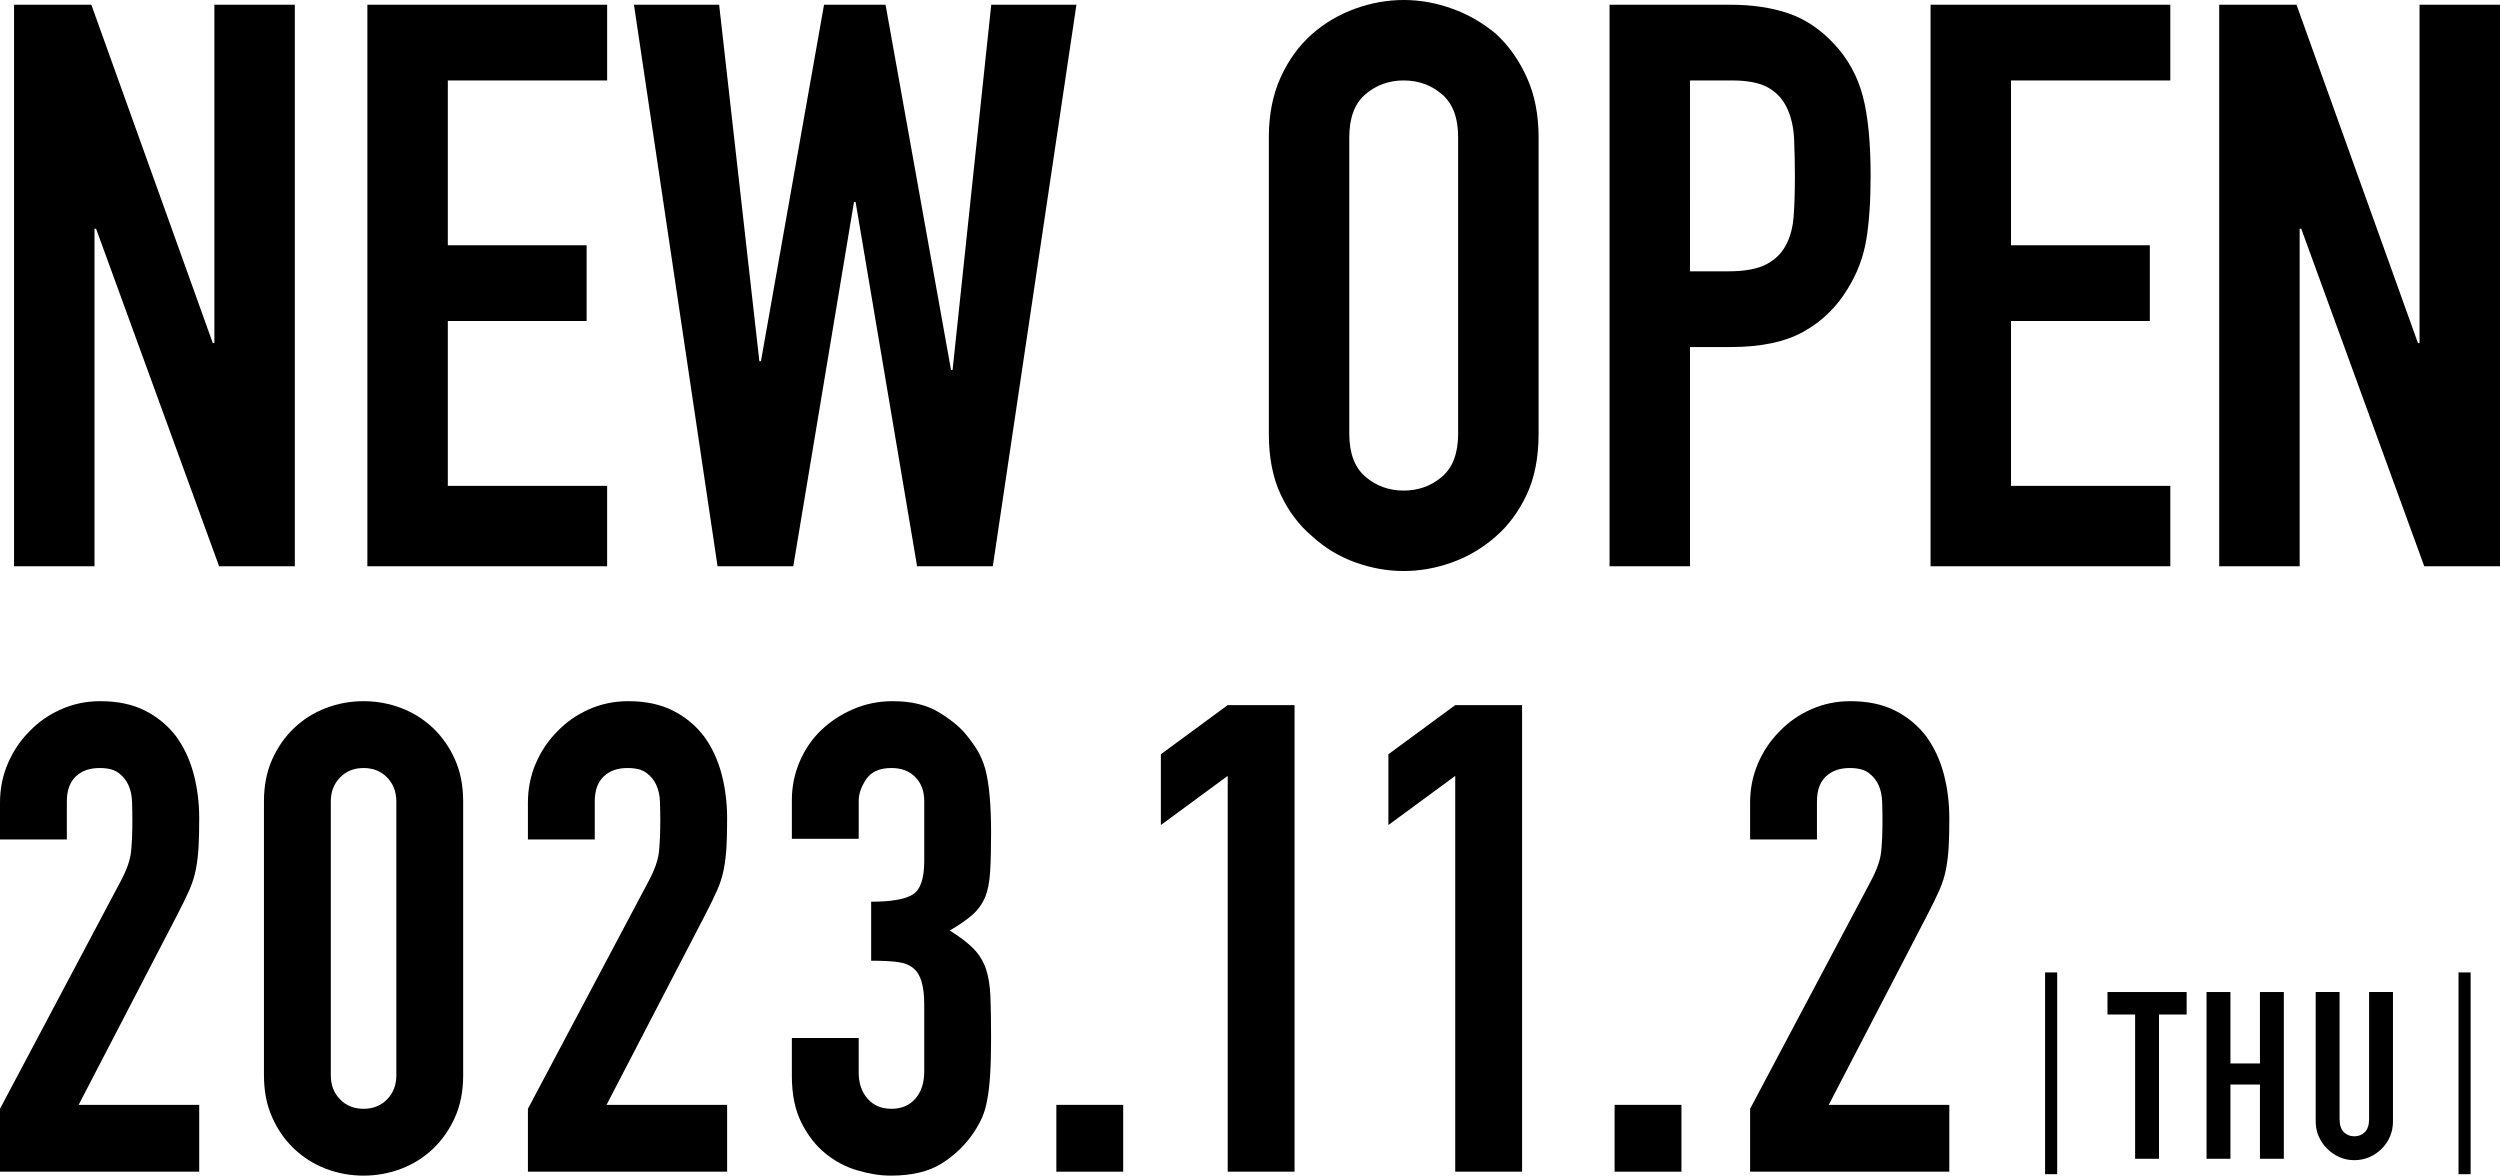
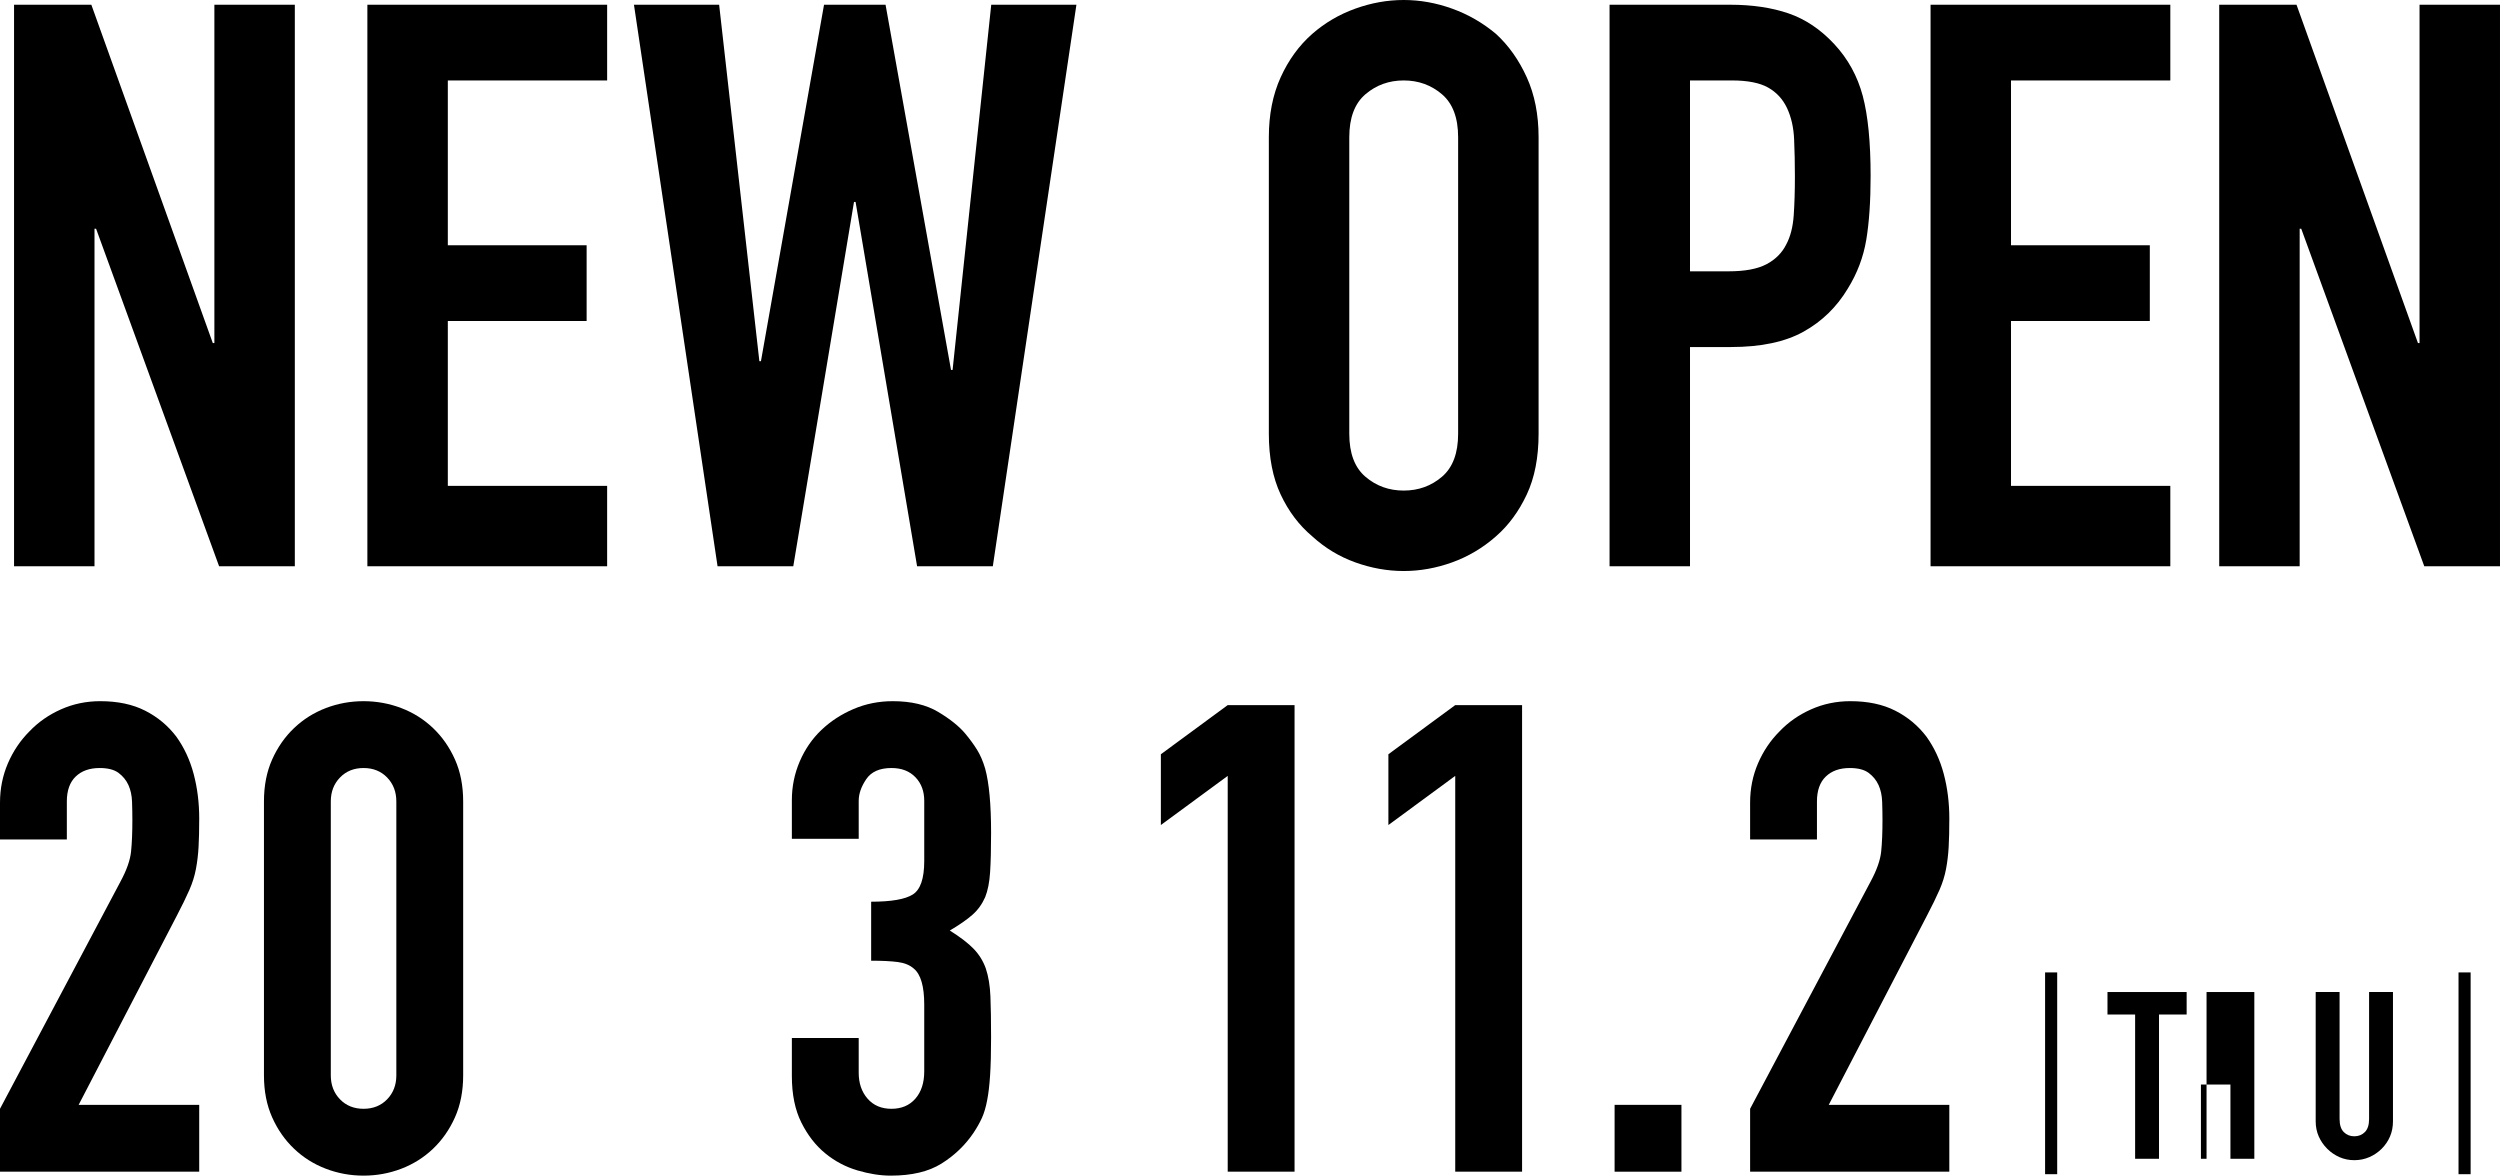
<svg xmlns="http://www.w3.org/2000/svg" id="_イヤー_2" viewBox="0 0 525.036 246.899">
  <g id="design">
    <g id="MV">
      <g>
        <path d="M2.951,118.929V.994H19.183l25.509,71.059h.331V.994h16.895V118.929h-15.901L20.177,48.035h-.331V118.929H2.951Z" />
        <path d="M77.154,118.929V.994h50.354v15.901h-33.459V51.514h29.152v15.901h-29.152v34.619h33.459v16.895h-50.354Z" />
        <path d="M226.063,.994l-17.558,117.935h-15.901l-12.92-76.525h-.331l-12.754,76.525h-15.901L133.14,.994h17.889l8.448,74.869h.331L173.059,.994h12.92l13.748,76.691h.331L208.174,.994h17.889Z" />
        <path d="M266.475,28.821c0-4.747,.828-8.945,2.485-12.589,1.656-3.644,3.864-6.68,6.626-9.11,2.65-2.319,5.658-4.084,9.027-5.3,3.367-1.214,6.763-1.822,10.187-1.822,3.422,0,6.817,.608,10.187,1.822,3.367,1.216,6.432,2.982,9.193,5.3,2.65,2.43,4.804,5.466,6.46,9.11s2.485,7.842,2.485,12.589v62.28c0,4.969-.828,9.221-2.485,12.754-1.656,3.535-3.81,6.46-6.46,8.779-2.761,2.43-5.826,4.252-9.193,5.466-3.37,1.214-6.765,1.822-10.187,1.822-3.424,0-6.82-.608-10.187-1.822-3.37-1.214-6.377-3.036-9.027-5.466-2.762-2.319-4.969-5.243-6.626-8.779-1.656-3.533-2.485-7.785-2.485-12.754V28.821Zm16.895,62.28c0,4.087,1.131,7.097,3.396,9.027,2.262,1.933,4.941,2.899,8.033,2.899,3.09,0,5.769-.965,8.033-2.899,2.262-1.931,3.396-4.941,3.396-9.027V28.821c0-4.084-1.134-7.094-3.396-9.027-2.265-1.931-4.943-2.899-8.033-2.899-3.093,0-5.771,.968-8.033,2.899-2.265,1.933-3.396,4.943-3.396,9.027v62.28Z" />
        <path d="M338.03,118.929V.994h25.343c4.638,0,8.722,.608,12.257,1.822,3.533,1.216,6.734,3.37,9.607,6.46,2.87,3.093,4.858,6.708,5.963,10.849,1.103,4.141,1.656,9.747,1.656,16.812,0,5.3-.305,9.773-.911,13.417-.608,3.644-1.905,7.068-3.893,10.27-2.319,3.867-5.412,6.874-9.276,9.027-3.867,2.153-8.944,3.23-15.239,3.23h-8.613v46.048h-16.895Zm16.895-102.034V56.98h8.116c3.422,0,6.072-.497,7.951-1.491,1.876-.994,3.256-2.373,4.141-4.141,.883-1.656,1.408-3.698,1.574-6.129,.166-2.428,.248-5.135,.248-8.116,0-2.759-.057-5.383-.166-7.868-.111-2.485-.608-4.664-1.491-6.543-.885-1.876-2.21-3.313-3.975-4.307-1.768-.994-4.307-1.491-7.619-1.491h-8.779Z" />
        <path d="M405.445,118.929V.994h50.354v15.901h-33.459V51.514h29.152v15.901h-29.152v34.619h33.459v16.895h-50.354Z" />
        <path d="M466.068,118.929V.994h16.233l25.508,71.059h.331V.994h16.895V118.929h-15.901l-25.84-70.894h-.331V118.929h-16.895Z" />
      </g>
      <g>
        <g>
          <path d="M0,246.073v-13.212l25.323-47.756c1.284-2.385,2.017-4.473,2.202-6.262,.183-1.789,.275-4.013,.275-6.675,0-1.191-.024-2.454-.069-3.785-.047-1.329-.299-2.499-.757-3.509-.46-1.009-1.148-1.858-2.064-2.546-.918-.688-2.249-1.032-3.991-1.032-2.112,0-3.785,.598-5.023,1.789-1.239,1.193-1.858,2.937-1.858,5.23v7.982H0v-7.707c0-2.935,.551-5.688,1.652-8.258,1.101-2.568,2.615-4.817,4.542-6.744,1.834-1.927,4.036-3.462,6.606-4.61,2.567-1.146,5.32-1.72,8.258-1.72,3.669,0,6.812,.667,9.427,1.996,2.615,1.331,4.793,3.144,6.537,5.436,1.651,2.294,2.866,4.909,3.647,7.845,.778,2.937,1.17,6.056,1.17,9.359,0,2.387-.047,4.383-.138,5.987-.092,1.606-.275,3.144-.551,4.61-.275,1.469-.735,2.937-1.376,4.404-.643,1.469-1.514,3.258-2.615,5.367l-20.644,39.774h25.323v14.038H0Z" />
          <path d="M55.435,168.315c0-3.303,.572-6.238,1.72-8.808,1.146-2.568,2.684-4.77,4.61-6.606,1.927-1.834,4.15-3.234,6.675-4.198,2.522-.963,5.161-1.445,7.913-1.445s5.389,.482,7.913,1.445c2.522,.963,4.748,2.363,6.675,4.198,1.927,1.836,3.462,4.038,4.61,6.606,1.146,2.57,1.72,5.505,1.72,8.808v57.528c0,3.303-.574,6.24-1.72,8.808-1.148,2.57-2.684,4.772-4.61,6.606-1.927,1.836-4.152,3.234-6.675,4.198-2.525,.963-5.161,1.445-7.913,1.445s-5.391-.482-7.913-1.445c-2.525-.963-4.748-2.361-6.675-4.198-1.927-1.834-3.464-4.036-4.61-6.606-1.148-2.568-1.72-5.505-1.72-8.808v-57.528Zm14.038,57.528c0,2.019,.641,3.694,1.927,5.023,1.284,1.331,2.935,1.996,4.954,1.996,2.017,0,3.669-.664,4.955-1.996,1.284-1.329,1.927-3.004,1.927-5.023v-57.528c0-2.017-.643-3.692-1.927-5.023-1.286-1.329-2.938-1.996-4.955-1.996-2.019,0-3.671,.667-4.954,1.996-1.286,1.331-1.927,3.006-1.927,5.023v57.528Z" />
-           <path d="M110.87,246.073v-13.212l25.323-47.756c1.284-2.385,2.017-4.473,2.202-6.262,.183-1.789,.275-4.013,.275-6.675,0-1.191-.024-2.454-.069-3.785-.047-1.329-.299-2.499-.757-3.509-.46-1.009-1.148-1.858-2.064-2.546-.918-.688-2.249-1.032-3.991-1.032-2.112,0-3.785,.598-5.023,1.789-1.239,1.193-1.858,2.937-1.858,5.23v7.982h-14.038v-7.707c0-2.935,.55-5.688,1.651-8.258,1.101-2.568,2.615-4.817,4.542-6.744,1.834-1.927,4.036-3.462,6.606-4.61,2.567-1.146,5.32-1.72,8.258-1.72,3.669,0,6.812,.667,9.427,1.996,2.615,1.331,4.793,3.144,6.537,5.436,1.651,2.294,2.866,4.909,3.647,7.845,.778,2.937,1.17,6.056,1.17,9.359,0,2.387-.047,4.383-.138,5.987-.092,1.606-.275,3.144-.551,4.61-.275,1.469-.735,2.937-1.376,4.404-.643,1.469-1.514,3.258-2.615,5.367l-20.644,39.774h25.323v14.038h-41.838Z" />
          <path d="M182.957,189.372c4.219,0,7.133-.503,8.739-1.514,1.604-1.009,2.408-3.348,2.408-7.019v-12.662c0-2.017-.619-3.669-1.858-4.954-1.239-1.284-2.914-1.927-5.023-1.927-2.477,0-4.245,.781-5.299,2.34-1.056,1.561-1.583,3.075-1.583,4.542v7.982h-14.038v-8.12c0-2.843,.55-5.55,1.651-8.12,1.101-2.568,2.615-4.77,4.542-6.606,1.927-1.834,4.174-3.303,6.744-4.404,2.568-1.101,5.32-1.651,8.258-1.651,3.854,0,7.04,.757,9.565,2.271,2.522,1.514,4.426,3.051,5.712,4.61,.916,1.101,1.72,2.202,2.408,3.303,.688,1.101,1.26,2.432,1.72,3.991,.826,3.028,1.239,7.524,1.239,13.487,0,3.395-.069,6.148-.207,8.258-.138,2.112-.482,3.854-1.032,5.23-.643,1.469-1.538,2.707-2.684,3.716-1.148,1.011-2.731,2.112-4.748,3.303,2.202,1.376,3.875,2.662,5.023,3.854,1.146,1.193,1.995,2.57,2.546,4.129,.551,1.651,.871,3.602,.963,5.849,.09,2.249,.138,5.116,.138,8.602,0,3.213-.069,5.873-.207,7.982-.138,2.112-.344,3.854-.619,5.23-.275,1.469-.643,2.707-1.101,3.716-.46,1.011-1.056,2.064-1.789,3.165-1.744,2.57-3.97,4.703-6.675,6.4-2.707,1.699-6.262,2.546-10.666,2.546-2.202,0-4.542-.368-7.019-1.101-2.477-.733-4.727-1.927-6.744-3.578-2.019-1.651-3.694-3.806-5.023-6.468-1.331-2.66-1.995-5.918-1.995-9.771v-7.982h14.038v7.294c0,2.202,.619,4.015,1.858,5.436,1.239,1.424,2.912,2.133,5.023,2.133,2.11,0,3.785-.71,5.023-2.133,1.239-1.421,1.858-3.325,1.858-5.711v-14.038c0-3.854-.735-6.376-2.202-7.569-.826-.733-1.95-1.191-3.372-1.376-1.424-.183-3.281-.275-5.574-.275v-12.386Z" />
-           <path d="M221.849,246.073v-14.038h14.038v14.038h-14.038Z" />
          <path d="M257.837,246.073v-83.126l-14.038,10.322v-14.864l14.038-10.322h14.038v97.99h-14.038Z" />
          <path d="M305.62,246.073v-83.126l-14.038,10.322v-14.864l14.038-10.322h14.038v97.99h-14.038Z" />
          <path d="M339.089,246.073v-14.038h14.038v14.038h-14.038Z" />
          <path d="M367.549,246.073v-13.212l25.323-47.756c1.284-2.385,2.017-4.473,2.202-6.262,.183-1.789,.275-4.013,.275-6.675,0-1.191-.024-2.454-.069-3.785-.047-1.329-.299-2.499-.757-3.509-.46-1.009-1.148-1.858-2.064-2.546-.918-.688-2.249-1.032-3.991-1.032-2.112,0-3.785,.598-5.023,1.789-1.239,1.193-1.858,2.937-1.858,5.23v7.982h-14.038v-7.707c0-2.935,.55-5.688,1.651-8.258,1.101-2.568,2.615-4.817,4.542-6.744,1.834-1.927,4.036-3.462,6.606-4.61,2.567-1.146,5.32-1.72,8.258-1.72,3.669,0,6.812,.667,9.427,1.996,2.615,1.331,4.793,3.144,6.537,5.436,1.651,2.294,2.866,4.909,3.647,7.845,.778,2.937,1.17,6.056,1.17,9.359,0,2.387-.047,4.383-.138,5.987-.092,1.606-.275,3.144-.551,4.61-.275,1.469-.735,2.937-1.376,4.404-.643,1.469-1.514,3.258-2.615,5.367l-20.644,39.774h25.323v14.038h-41.838Z" />
        </g>
        <g>
          <path d="M429.498,246.598v-42.375h2.542v42.375h-2.542Z" />
          <path d="M448.406,243.36v-30.298h-5.804v-4.722h16.625v4.722h-5.804v30.298h-5.017Z" />
-           <path d="M463.407,243.36v-35.02h5.017v15.002h6.197v-15.002h5.017v35.02h-5.017v-15.592h-6.197v15.592h-5.017Z" />
+           <path d="M463.407,243.36v-35.02h5.017v15.002v-15.002h5.017v35.02h-5.017v-15.592h-6.197v15.592h-5.017Z" />
          <path d="M502.559,208.34v27.15c0,1.148-.205,2.206-.615,3.172-.41,.968-.992,1.828-1.746,2.582-.755,.755-1.623,1.345-2.607,1.771s-2.034,.639-3.148,.639c-1.115,0-2.156-.214-3.123-.639-.968-.426-1.828-1.016-2.582-1.771-.755-.754-1.345-1.615-1.771-2.582-.427-.967-.639-2.024-.639-3.172v-27.15h5.017v26.659c0,1.247,.295,2.164,.885,2.754,.59,.59,1.328,.885,2.213,.885,.885,0,1.623-.295,2.213-.885,.59-.59,.885-1.508,.885-2.754v-26.659h5.017Z" />
          <path d="M516.325,246.598v-42.375h2.542v42.375h-2.542Z" />
        </g>
      </g>
    </g>
  </g>
</svg>